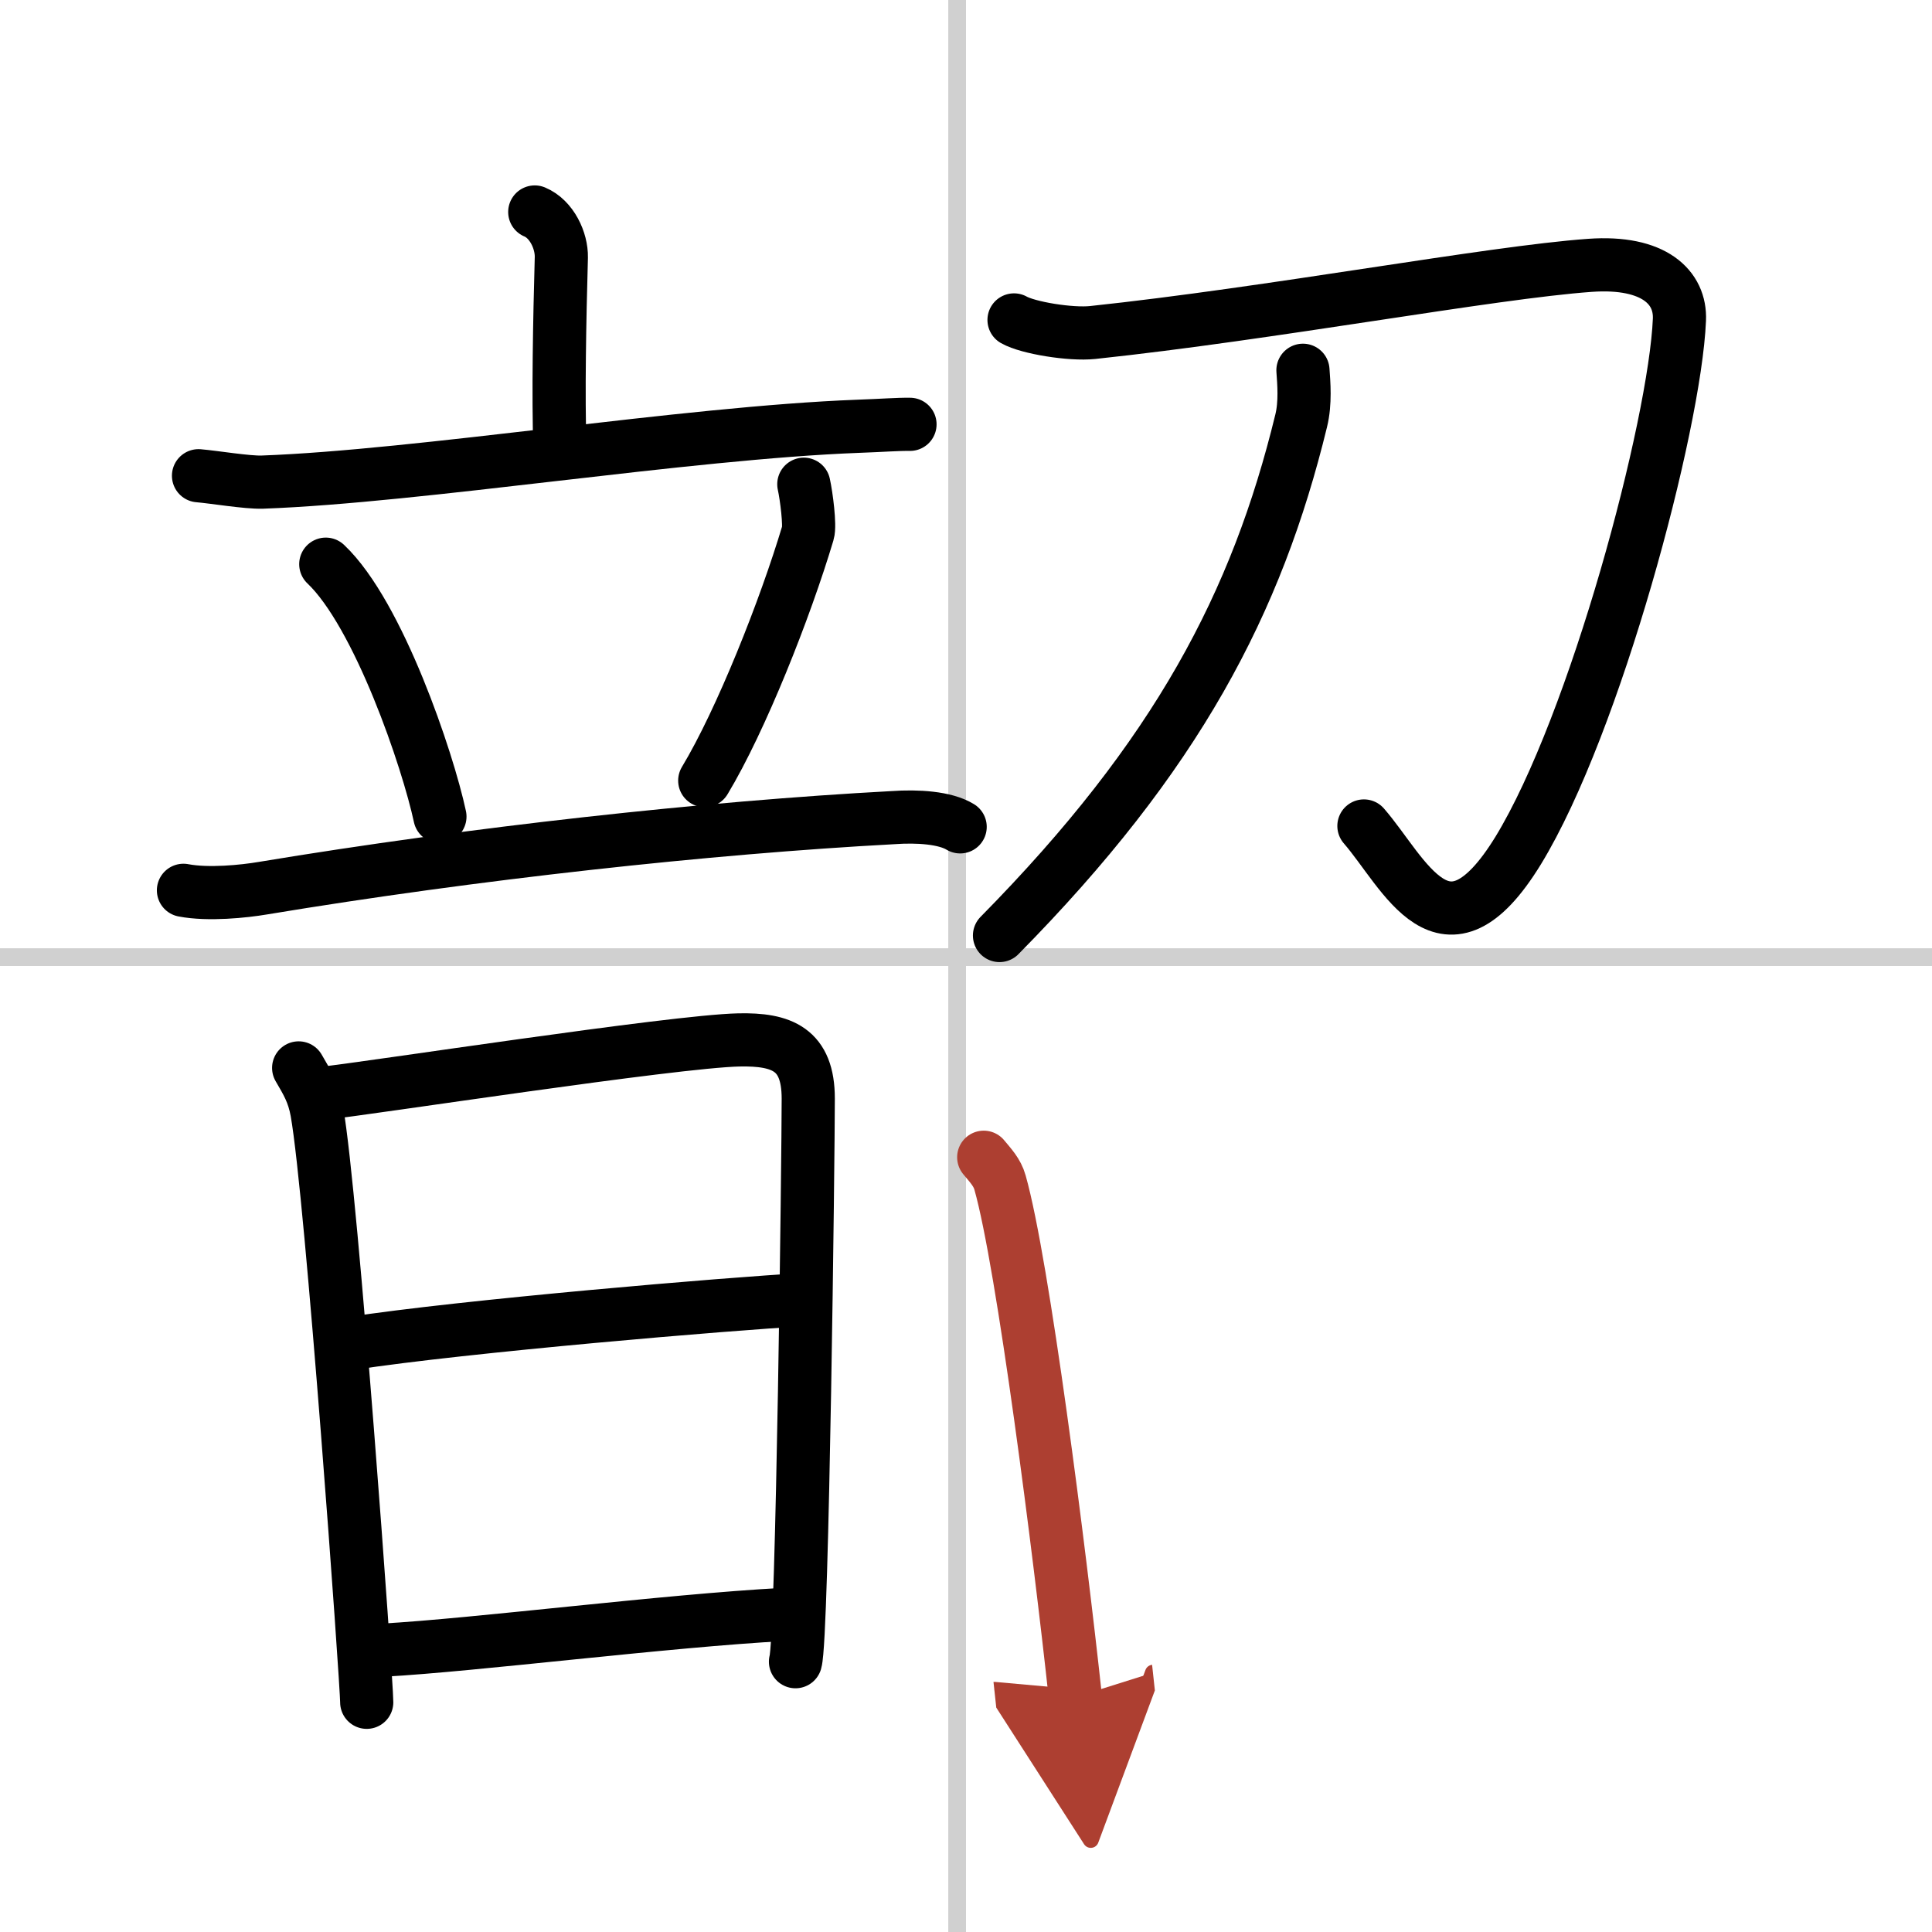
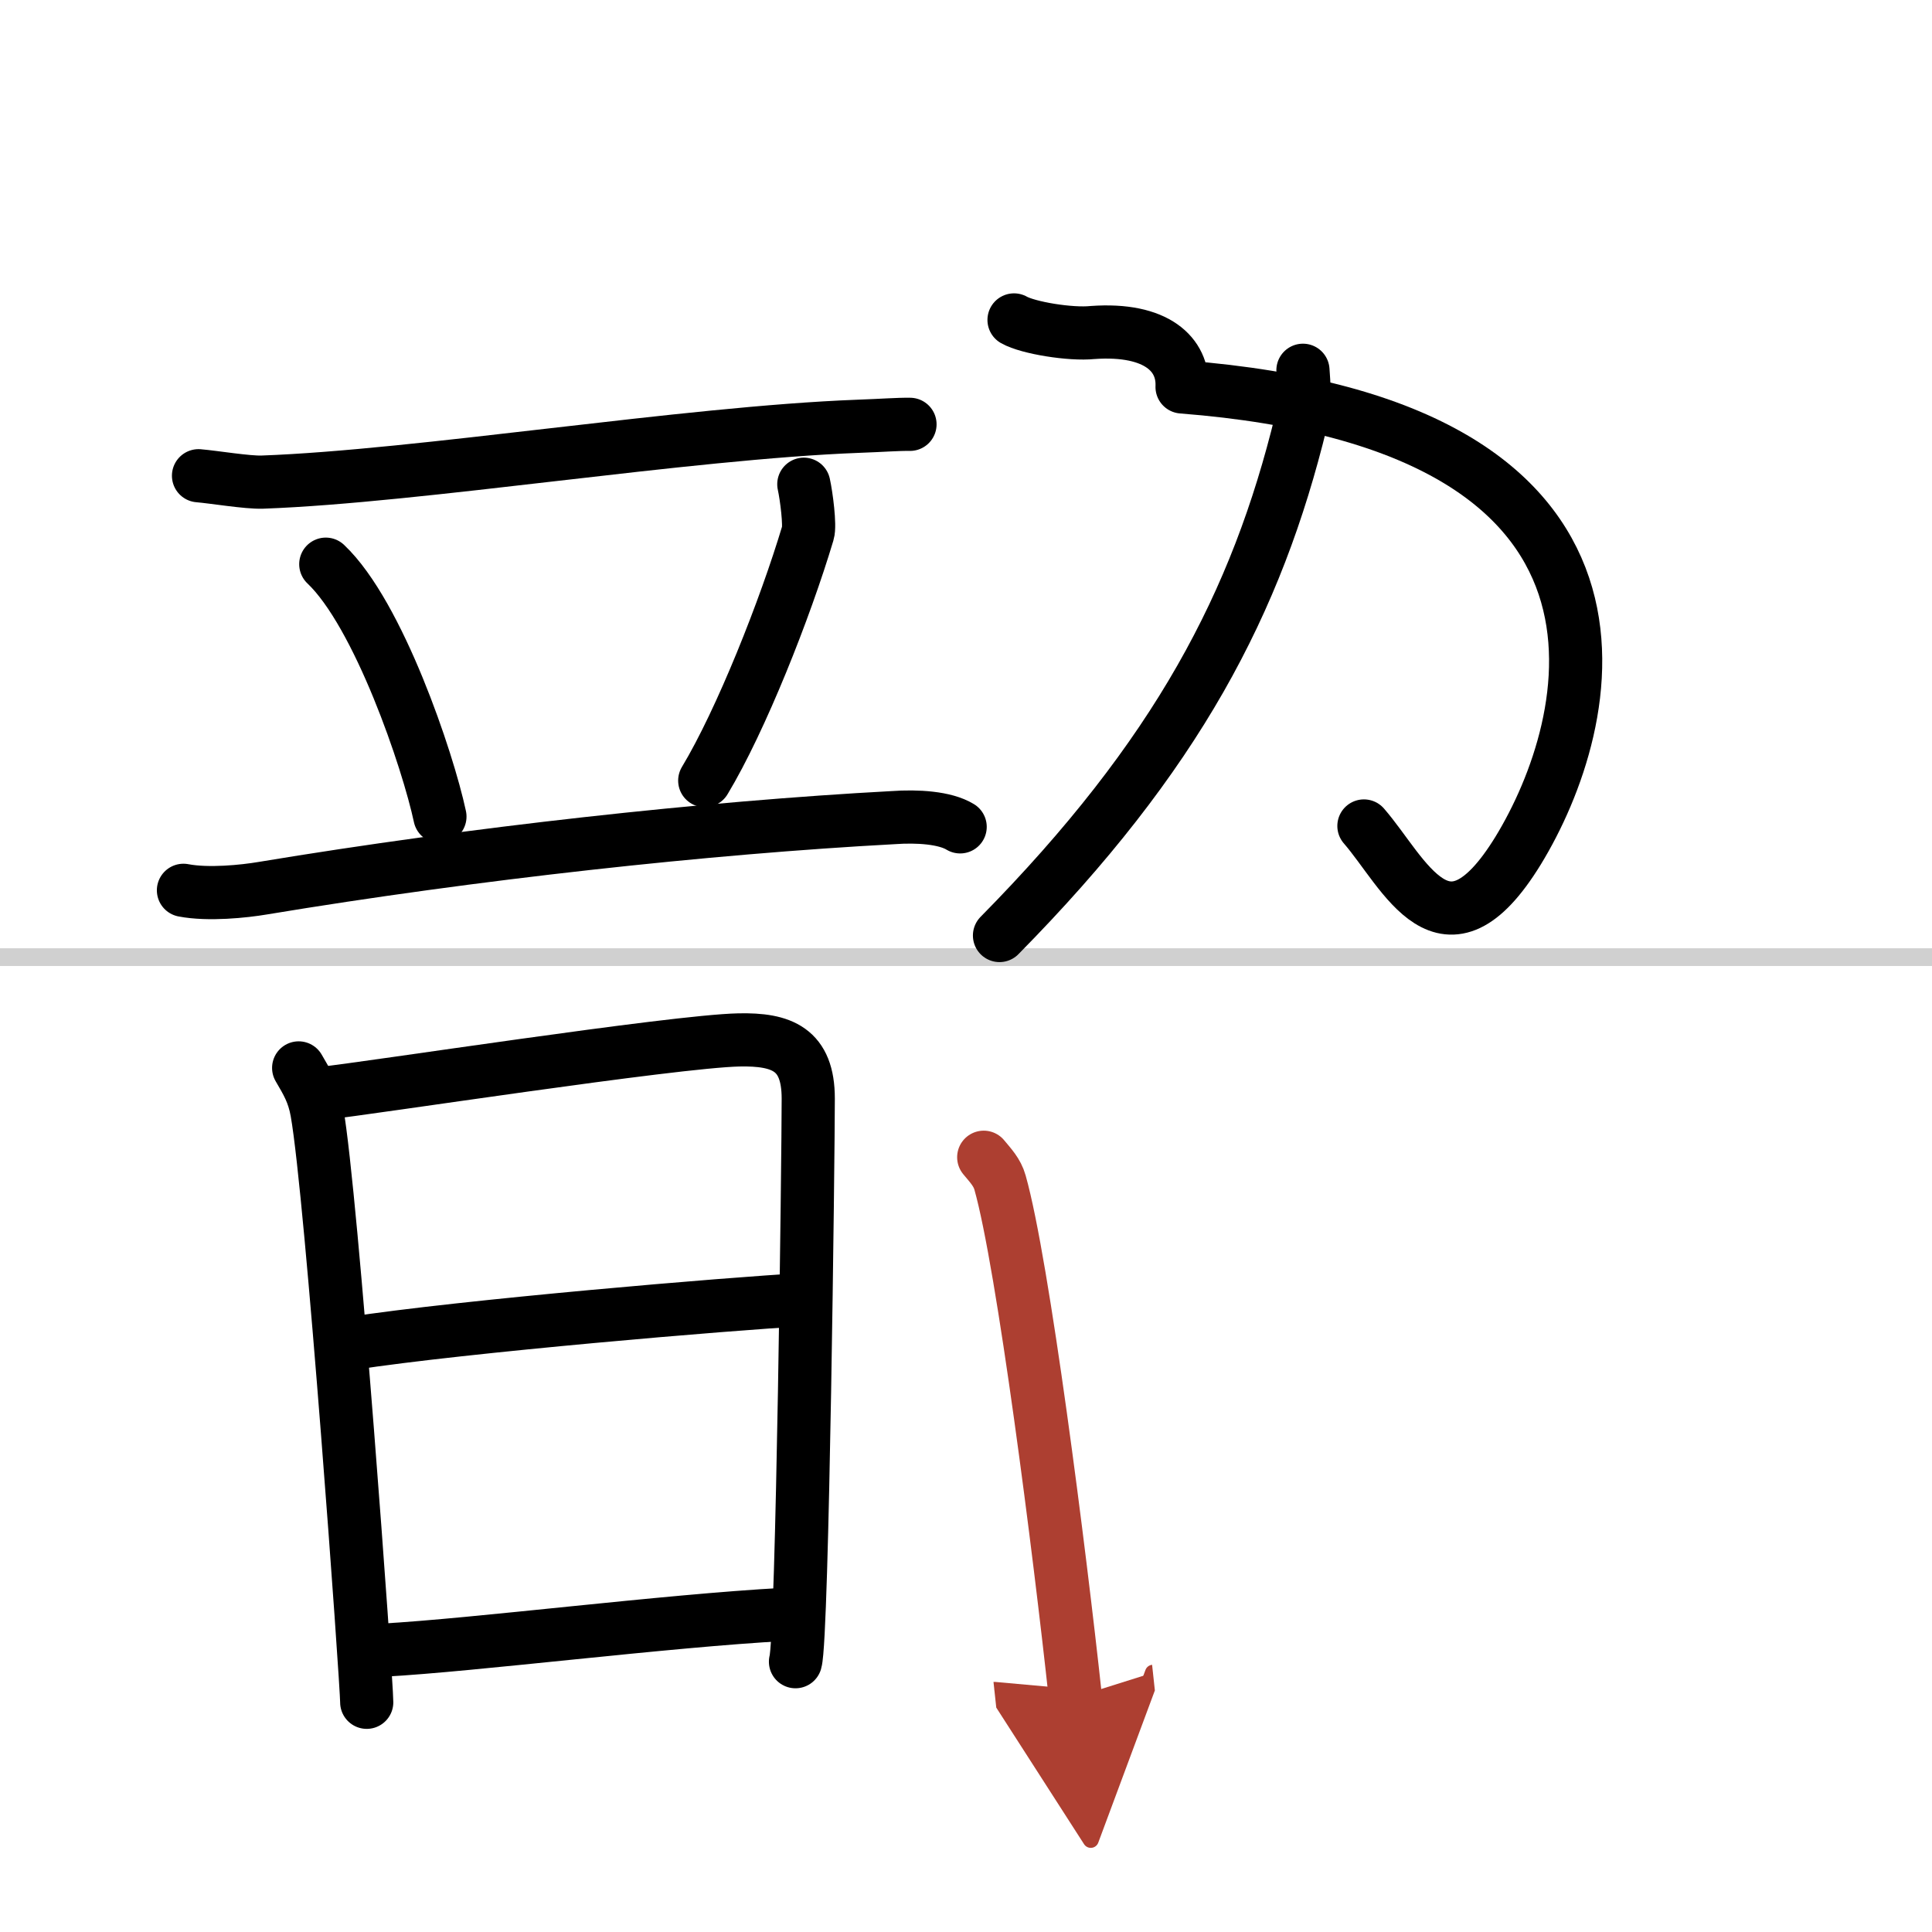
<svg xmlns="http://www.w3.org/2000/svg" width="400" height="400" viewBox="0 0 109 109">
  <defs>
    <marker id="a" markerWidth="4" orient="auto" refX="1" refY="5" viewBox="0 0 10 10">
      <polyline points="0 0 10 5 0 10 1 5" fill="#ad3f31" stroke="#ad3f31" />
    </marker>
  </defs>
  <g fill="none" stroke="#000" stroke-linecap="round" stroke-linejoin="round" stroke-width="3">
    <rect width="100%" height="100%" fill="#fff" stroke="#fff" />
-     <line x1="54" x2="54" y2="109" stroke="#d0d0d0" stroke-width="1" />
    <line x2="109" y1="54" y2="54" stroke="#d0d0d0" stroke-width="1" />
-     <path d="m30.17 11.96c0.96 0.4 1.52 1.62 1.5 2.56-0.1 3.6-0.18 7.75-0.08 10.8" />
    <path d="m11.2 26.84c0.85 0.07 2.76 0.39 3.6 0.36 8.87-0.32 23.86-2.78 33.61-3.15 1.4-0.05 2.23-0.12 2.93-0.11" />
    <path d="m18.38 31.83c2.98 2.82 5.76 11.06 6.44 14.24" />
    <path d="m45.35 27.32c0.15 0.68 0.36 2.33 0.23 2.75-1.28 4.28-3.77 10.57-5.82 13.97" />
    <path d="m10.35 50.23c1.4 0.27 3.42 0.06 4.48-0.12 11.87-1.97 25.1-3.42 35.55-3.98 1.39-0.1 2.94 0 3.79 0.52" />
    <path d="m16.85 60.25c0.46 0.79 0.84 1.4 1.03 2.47 0.84 4.71 2.81 32.21 2.81 33.32" />
    <path d="m18.23 61.68c2.63-0.28 19.77-2.93 23.46-3.01 2.42-0.05 3.91 0.52 3.91 3.31 0 3.12-0.32 30.43-0.72 31.77" />
    <path d="m19.77 75.8c6.43-0.99 21.44-2.25 25.46-2.47" />
    <path d="m21.58 93.1c5.27-0.29 15.88-1.65 22.7-2.02" />
-     <path d="M57.21,18.05c0.79,0.45,3.2,0.84,4.43,0.71c10.09-1.07,22.47-3.39,28.06-3.79c3.64-0.26,5.13,1.26,5.05,3.07C94.5,24,90,40.88,85.65,47.99c-4.15,6.76-6.4,1.26-8.7-1.39" />
+     <path d="M57.21,18.05c0.79,0.45,3.2,0.84,4.43,0.71c3.64-0.26,5.13,1.26,5.05,3.07C94.5,24,90,40.88,85.65,47.99c-4.15,6.76-6.4,1.26-8.7-1.39" />
    <path d="m73.51 20.89c0.05 0.71 0.15 1.84-0.1 2.85-2.5 10.26-6.99 18.87-17.02 29.04" />
    <path d="m55.5 65.29c0.38 0.46 0.76 0.85 0.92 1.43 1.3 4.59 3.36 20.79 4.25 29.03" marker-end="url(#a)" stroke="#ad3f31" />
  </g>
</svg>